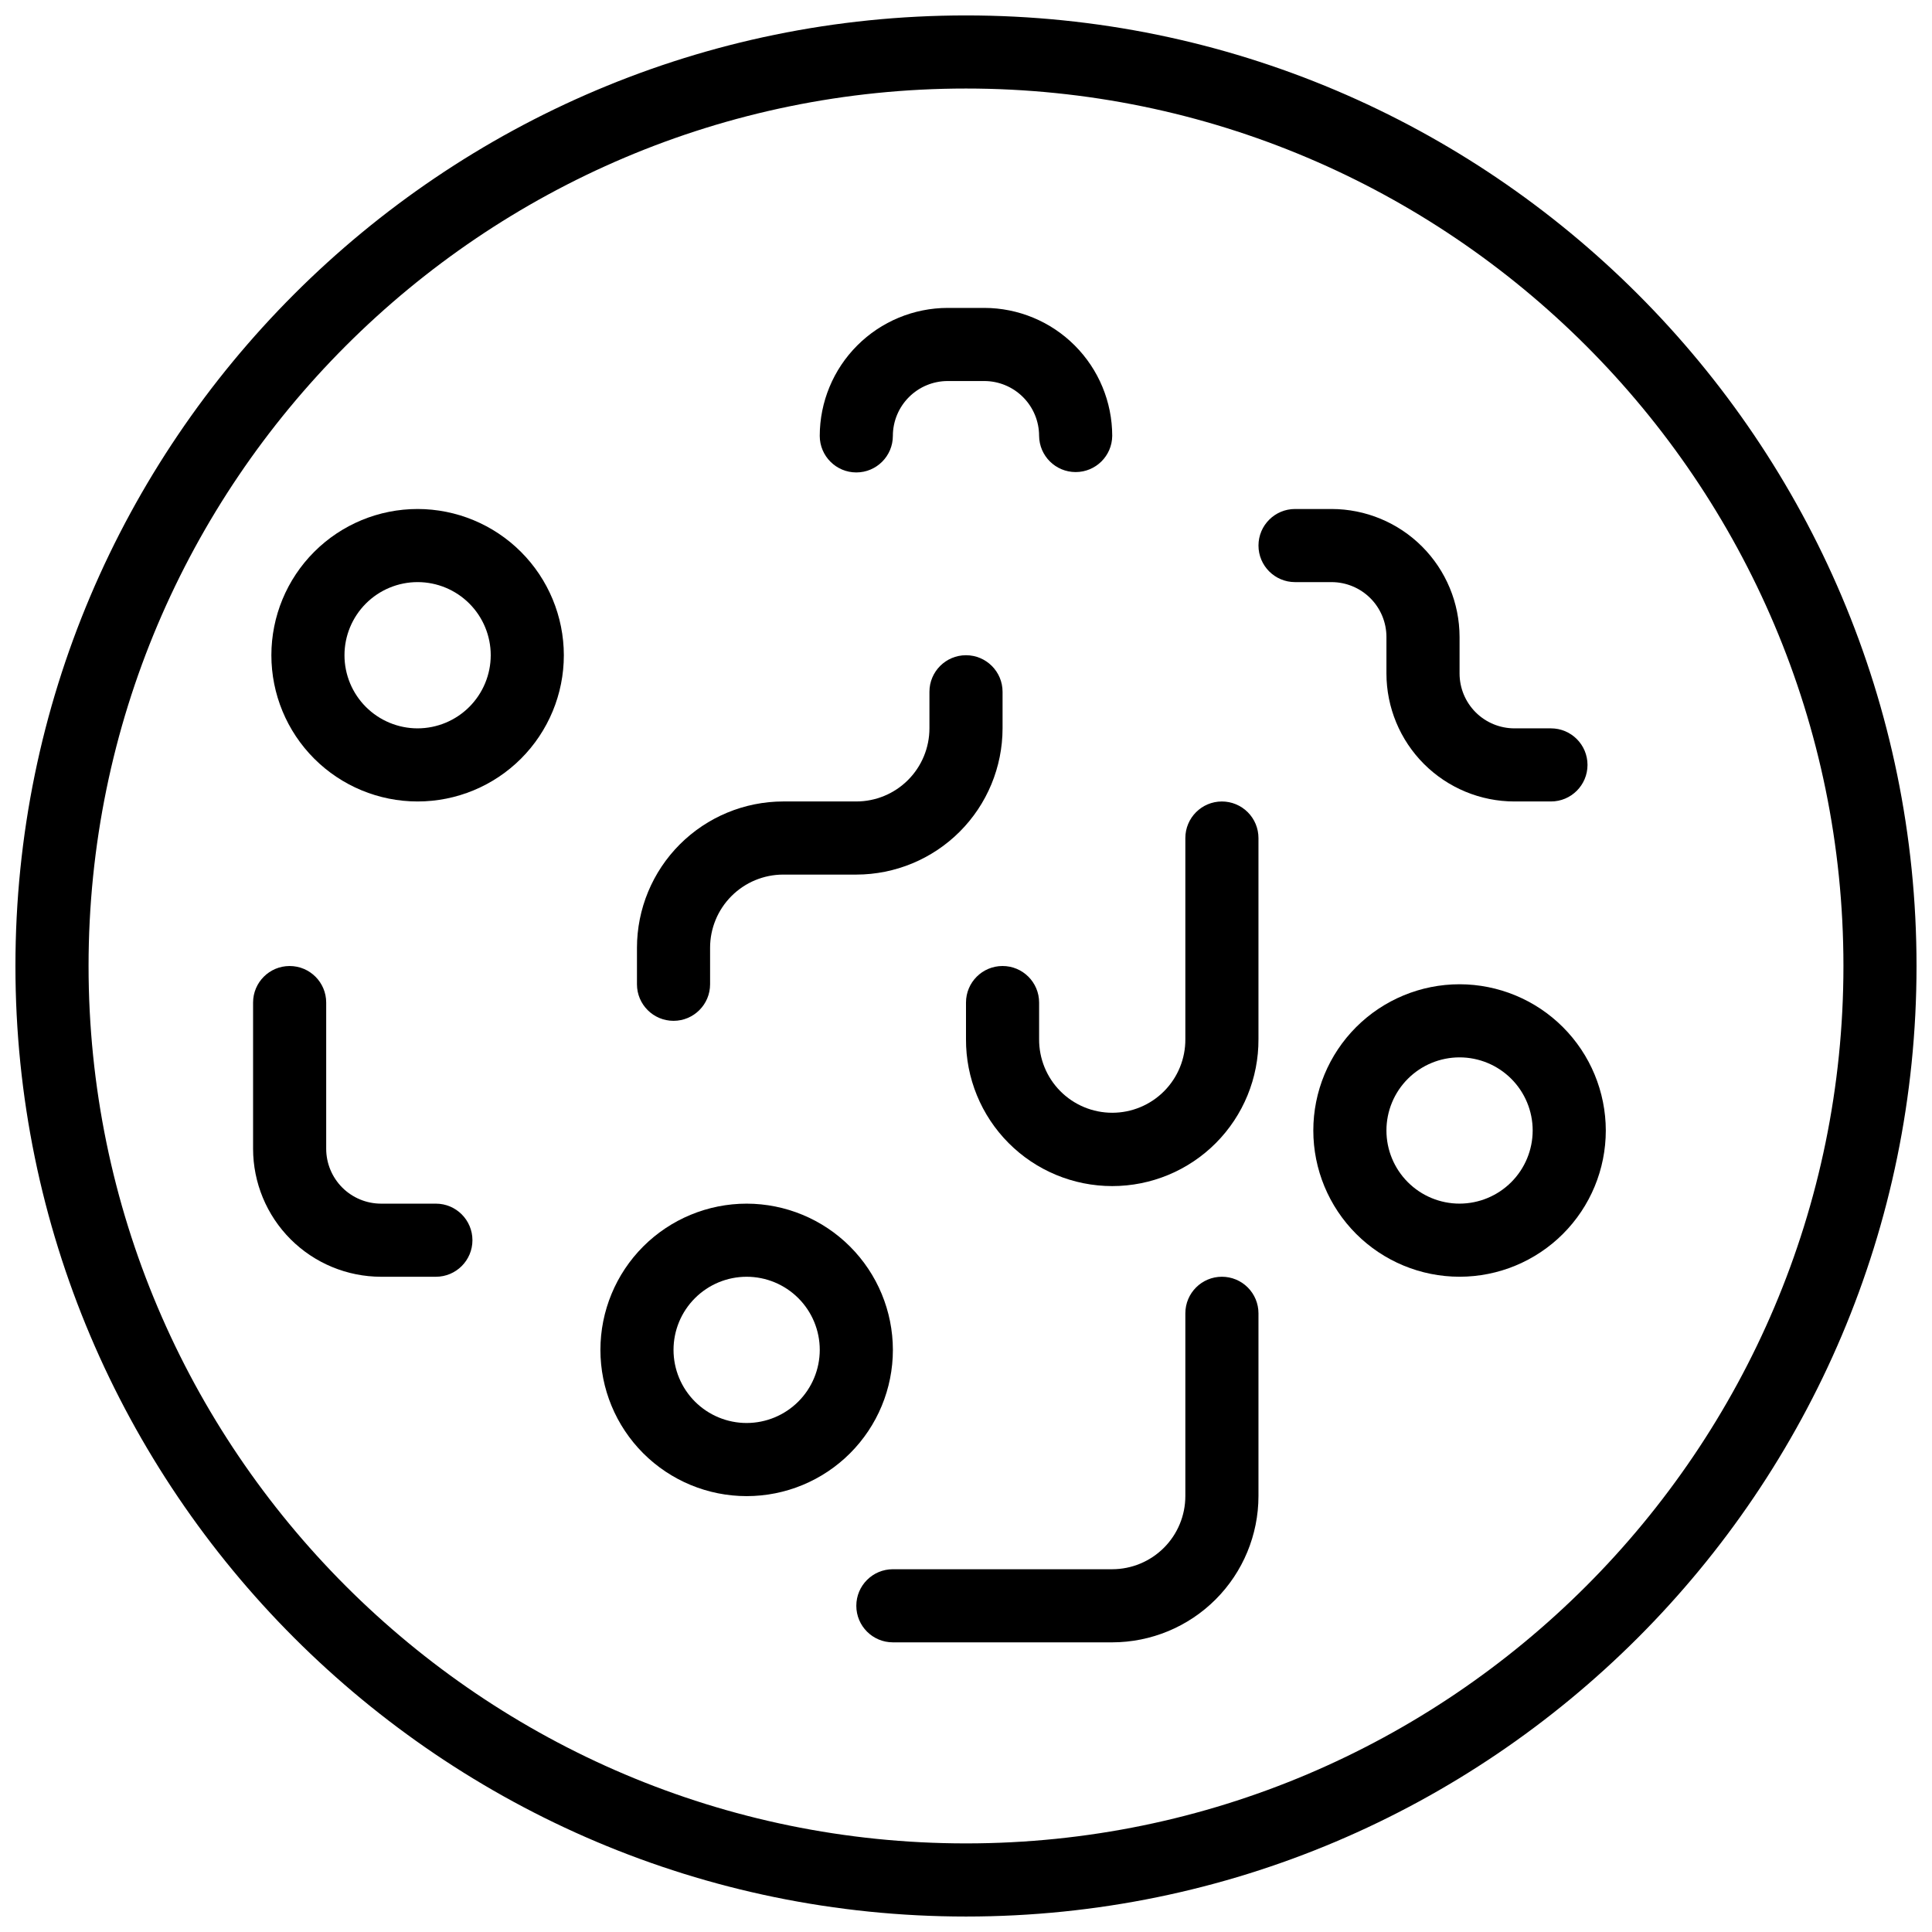
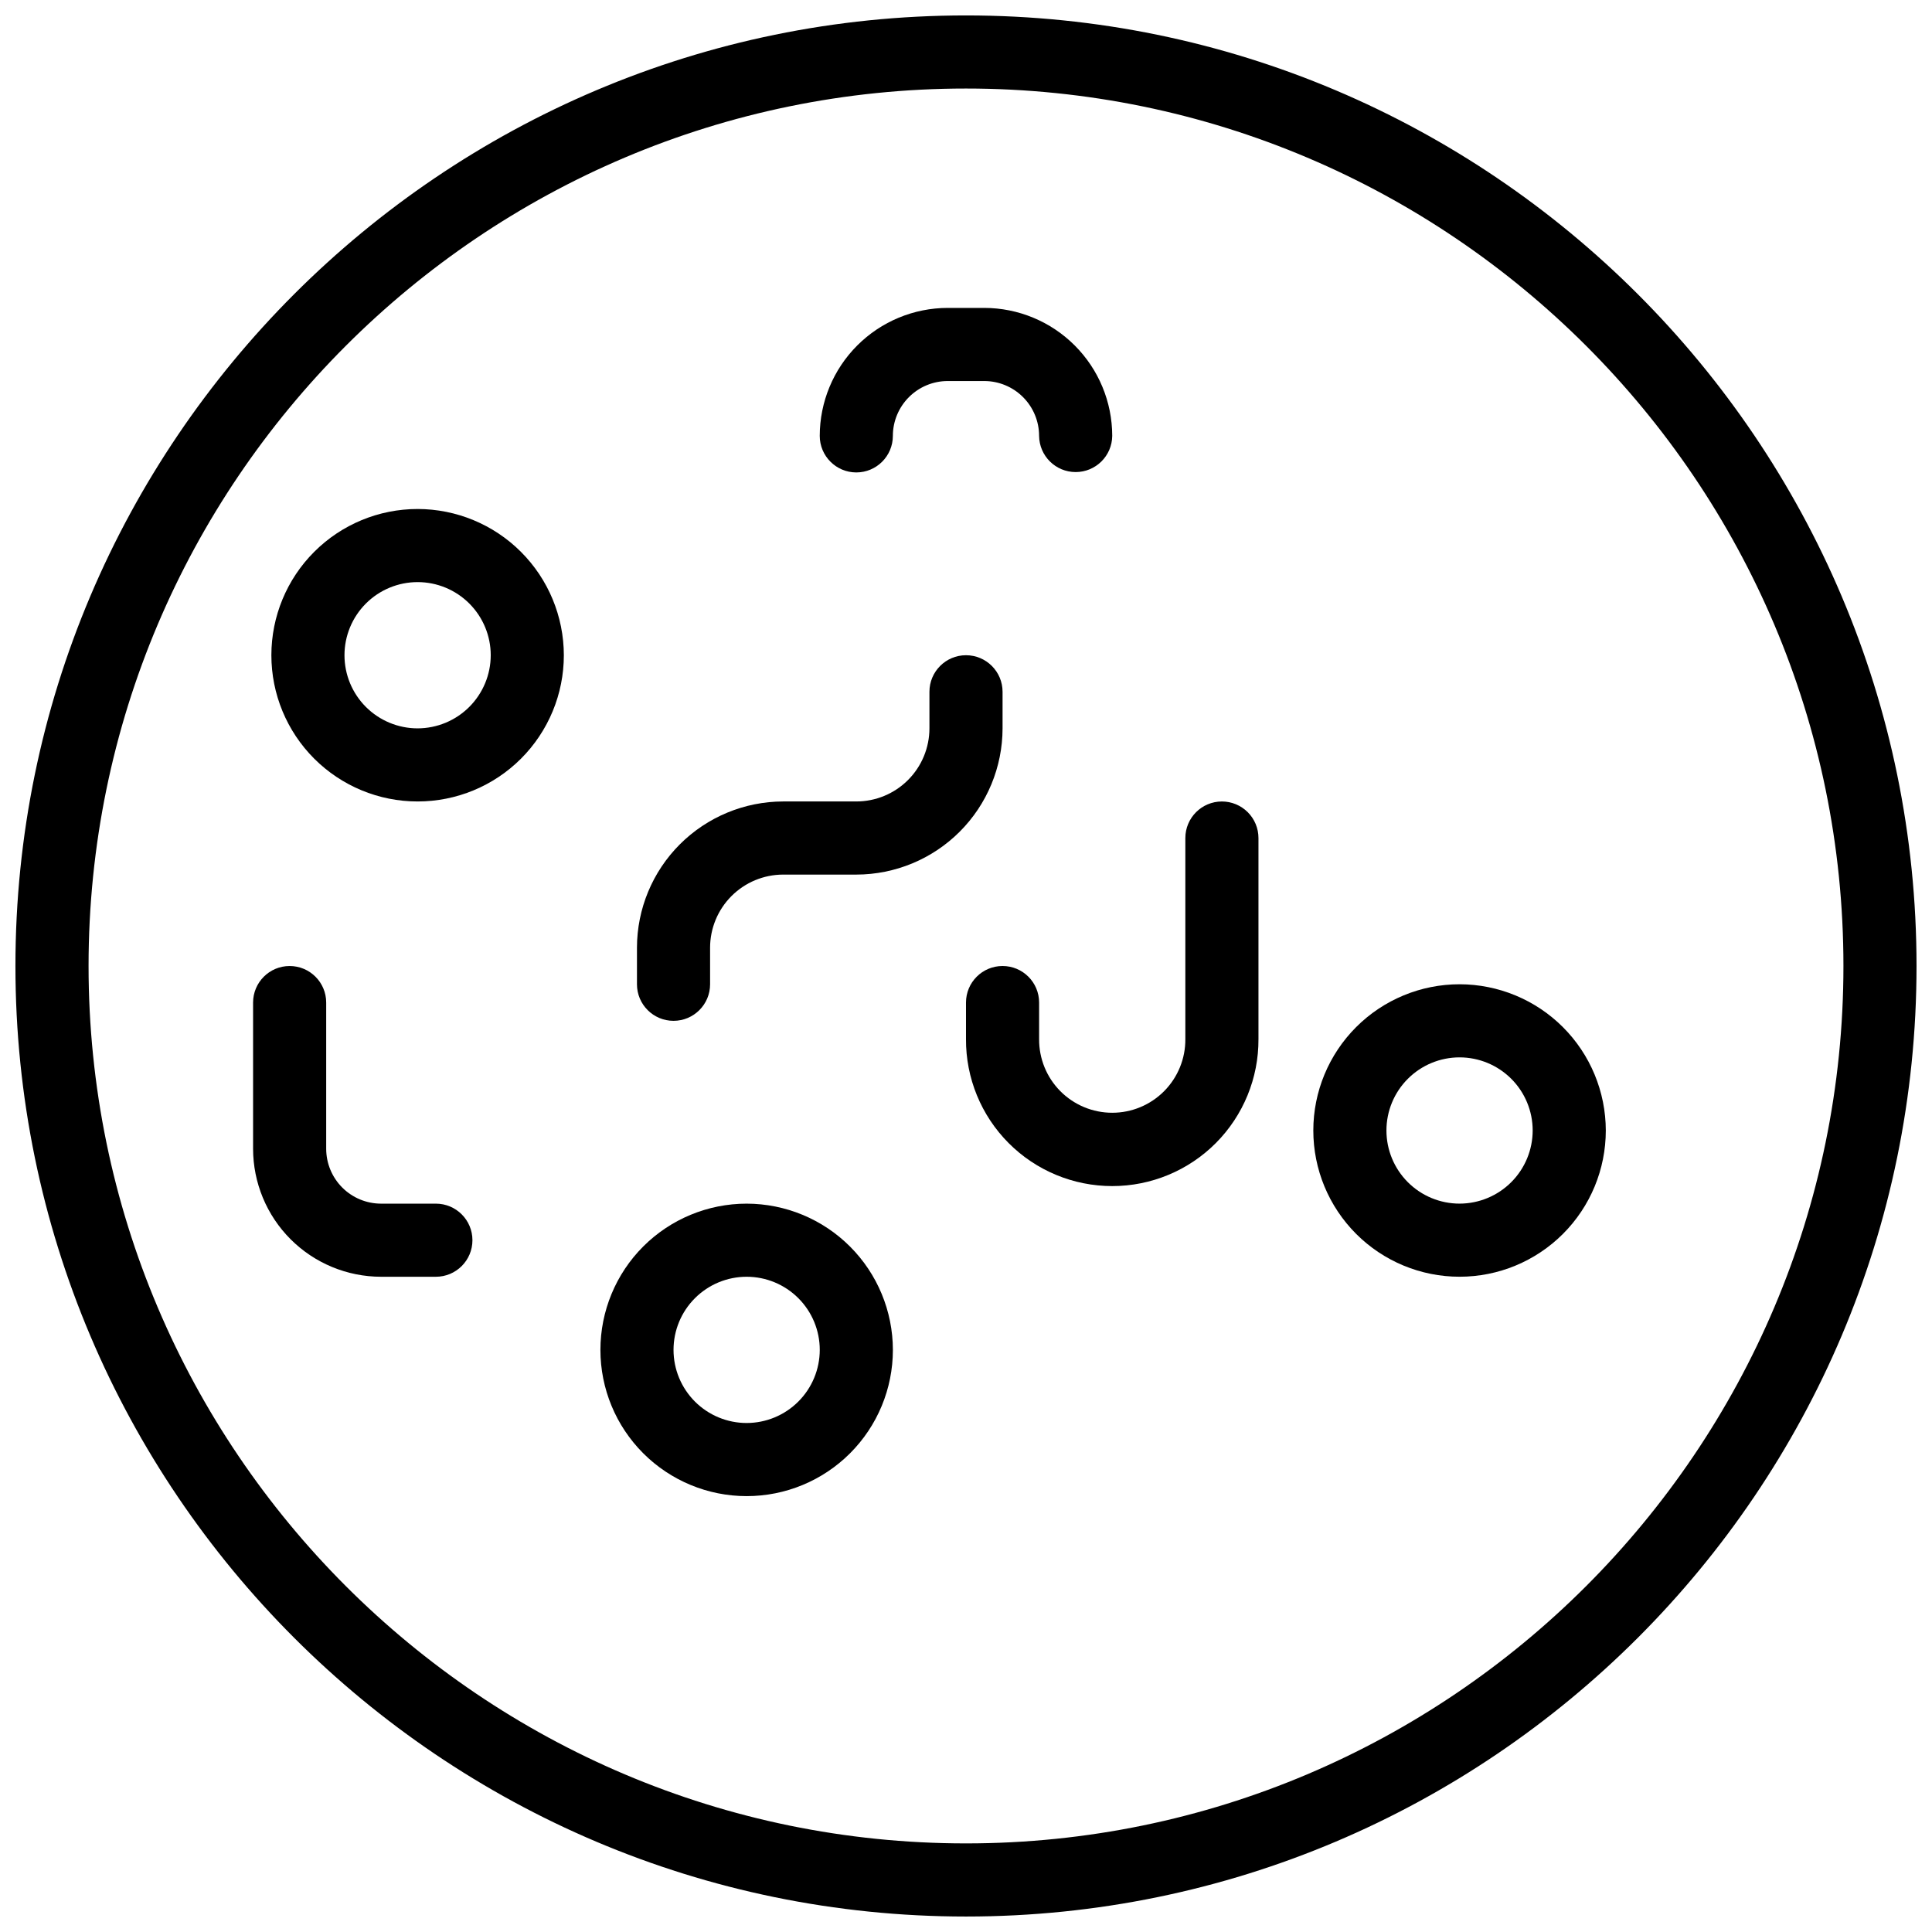
<svg xmlns="http://www.w3.org/2000/svg" width="800px" height="800px" version="1.1" viewBox="144 144 512 512">
  <defs>
    <clipPath id="a">
      <path d="m148.09 148.09h503.81v503.81h-503.81z" />
    </clipPath>
  </defs>
  <g clip-path="url(#a)">
    <path d="m400 148.09c-138.9 0-251.91 113-251.91 251.91 0 138.9 113 251.9 251.91 251.9 138.9 0 251.9-113 251.9-251.9 0-138.9-113-251.91-251.9-251.91zm0 484.43c-128.21 0-232.53-104.3-232.53-232.53 0-128.23 104.31-232.53 232.53-232.53 128.21 0 232.53 104.31 232.53 232.53 0 128.21-104.31 232.53-232.53 232.53z" />
  </g>
  <path d="m530.8 404.84c-10.281 0-20.137 4.082-27.406 11.352-7.266 7.266-11.352 17.125-11.352 27.402s4.086 20.137 11.352 27.402c7.269 7.269 17.125 11.352 27.406 11.352 10.277 0 20.133-4.082 27.402-11.352 7.269-7.266 11.352-17.125 11.352-27.402-0.012-10.273-4.098-20.125-11.363-27.391s-17.117-11.352-27.391-11.363zm0 58.133c-5.141 0-10.07-2.043-13.703-5.676-3.637-3.637-5.676-8.562-5.676-13.703s2.039-10.07 5.676-13.703c3.633-3.633 8.562-5.676 13.699-5.676 5.141 0 10.07 2.043 13.703 5.676 3.637 3.633 5.676 8.562 5.676 13.703-0.004 5.137-2.047 10.062-5.68 13.695-3.633 3.633-8.559 5.676-13.695 5.684z" />
  <path d="m341.87 462.98c-10.277 0-20.137 4.082-27.406 11.348-7.266 7.269-11.348 17.129-11.348 27.406 0 10.277 4.082 20.137 11.348 27.402 7.269 7.269 17.129 11.352 27.406 11.352 10.277 0 20.137-4.082 27.402-11.352 7.269-7.266 11.352-17.125 11.352-27.402-0.012-10.277-4.098-20.125-11.363-27.391-7.266-7.266-17.117-11.352-27.391-11.363zm0 58.133v-0.004c-5.141 0-10.07-2.039-13.703-5.676-3.633-3.633-5.676-8.562-5.676-13.699 0-5.141 2.039-10.07 5.676-13.703 3.633-3.637 8.562-5.676 13.703-5.676 5.137 0 10.066 2.039 13.699 5.676 3.637 3.633 5.676 8.562 5.676 13.703-0.004 5.137-2.047 10.062-5.68 13.695-3.633 3.633-8.559 5.676-13.695 5.68z" />
  <path d="m254.67 278.89c-10.277 0-20.137 4.082-27.402 11.352-7.269 7.266-11.352 17.125-11.352 27.402 0 10.277 4.082 20.137 11.352 27.406 7.266 7.266 17.125 11.348 27.402 11.348 10.277 0 20.137-4.082 27.402-11.348 7.269-7.269 11.352-17.125 11.352-27.406-0.012-10.273-4.098-20.125-11.363-27.391s-17.113-11.352-27.391-11.363zm0 58.133c-5.137 0-10.066-2.043-13.703-5.676-3.633-3.633-5.676-8.562-5.676-13.703s2.043-10.066 5.676-13.703c3.637-3.633 8.562-5.676 13.703-5.676s10.07 2.043 13.703 5.676c3.633 3.637 5.676 8.566 5.676 13.703-0.008 5.137-2.051 10.062-5.684 13.695-3.633 3.633-8.555 5.676-13.695 5.684z" />
-   <path d="m511.42 312.8v9.688c0.012 8.992 3.586 17.609 9.941 23.969 6.359 6.356 14.977 9.934 23.969 9.941h9.688c5.352 0 9.688-4.336 9.688-9.688 0-5.352-4.336-9.688-9.688-9.688h-9.688c-3.852-0.004-7.547-1.539-10.273-4.262-2.723-2.727-4.254-6.418-4.258-10.273v-9.688c-0.012-8.988-3.586-17.609-9.945-23.969-6.356-6.356-14.977-9.93-23.965-9.941h-9.691c-5.352 0-9.688 4.336-9.688 9.688s4.336 9.688 9.688 9.688h9.691c3.852 0.008 7.547 1.539 10.27 4.262 2.727 2.727 4.258 6.422 4.262 10.273z" />
  <path d="m370.93 269.2c5.352 0 9.688-4.34 9.688-9.691 0.004-3.852 1.535-7.547 4.262-10.27 2.723-2.727 6.418-4.258 10.27-4.262h9.691c3.852 0.004 7.547 1.535 10.27 4.262 2.727 2.723 4.258 6.418 4.262 10.27 0.055 5.316 4.375 9.594 9.691 9.594 5.312 0 9.633-4.277 9.688-9.594-0.012-8.988-3.586-17.609-9.945-23.965-6.356-6.359-14.977-9.934-23.965-9.945h-9.691c-8.988 0.012-17.609 3.586-23.965 9.945-6.359 6.356-9.934 14.977-9.945 23.965 0 5.352 4.34 9.691 9.691 9.691z" />
  <path d="m259.51 462.98h-14.531c-3.852-0.004-7.547-1.539-10.273-4.262-2.723-2.727-4.258-6.418-4.262-10.273v-38.754c0-5.352-4.336-9.688-9.688-9.688-5.352 0-9.688 4.336-9.688 9.688v38.754c0.012 8.992 3.586 17.609 9.941 23.969 6.359 6.356 14.977 9.93 23.969 9.941h14.531c5.352 0 9.691-4.336 9.691-9.688 0-5.352-4.34-9.688-9.691-9.688z" />
  <path d="m322.49 414.53c5.352 0 9.691-4.336 9.691-9.688v-9.691c0.004-5.137 2.047-10.062 5.68-13.695 3.633-3.633 8.559-5.676 13.695-5.68h19.379c10.273-0.012 20.125-4.098 27.391-11.363 7.266-7.266 11.352-17.117 11.363-27.391v-9.691c0-5.348-4.34-9.688-9.688-9.688-5.352 0-9.691 4.34-9.691 9.688v9.691c-0.004 5.137-2.047 10.062-5.68 13.695-3.633 3.633-8.559 5.676-13.695 5.68h-19.379c-10.273 0.012-20.125 4.102-27.391 11.363-7.266 7.266-11.352 17.117-11.363 27.391v9.691c0 5.352 4.34 9.688 9.688 9.688z" />
-   <path d="m467.82 482.35c-5.352 0-9.688 4.34-9.691 9.688v48.445c-0.004 5.137-2.047 10.062-5.68 13.695-3.633 3.633-8.559 5.676-13.695 5.684h-58.133c-5.352 0-9.688 4.336-9.688 9.688 0 5.352 4.336 9.688 9.688 9.688h58.133c10.273-0.012 20.125-4.098 27.391-11.363s11.352-17.117 11.363-27.391v-48.445c0-2.57-1.02-5.031-2.84-6.852-1.816-1.816-4.281-2.836-6.848-2.836z" />
  <path d="m467.82 356.4c-5.352 0-9.688 4.34-9.691 9.688v53.289c0.039 5.164-1.988 10.129-5.625 13.793-3.637 3.664-8.586 5.723-13.75 5.723-5.164 0-10.113-2.059-13.754-5.723-3.637-3.664-5.66-8.629-5.625-13.793v-9.688c0-5.352-4.336-9.688-9.688-9.688s-9.688 4.336-9.688 9.688v9.688c-0.055 10.312 4.008 20.219 11.281 27.531 7.273 7.309 17.16 11.418 27.473 11.418s20.199-4.109 27.473-11.418c7.273-7.312 11.332-17.219 11.281-27.531v-53.289c0-2.566-1.02-5.031-2.84-6.848-1.816-1.816-4.281-2.84-6.848-2.84z" />
</svg>